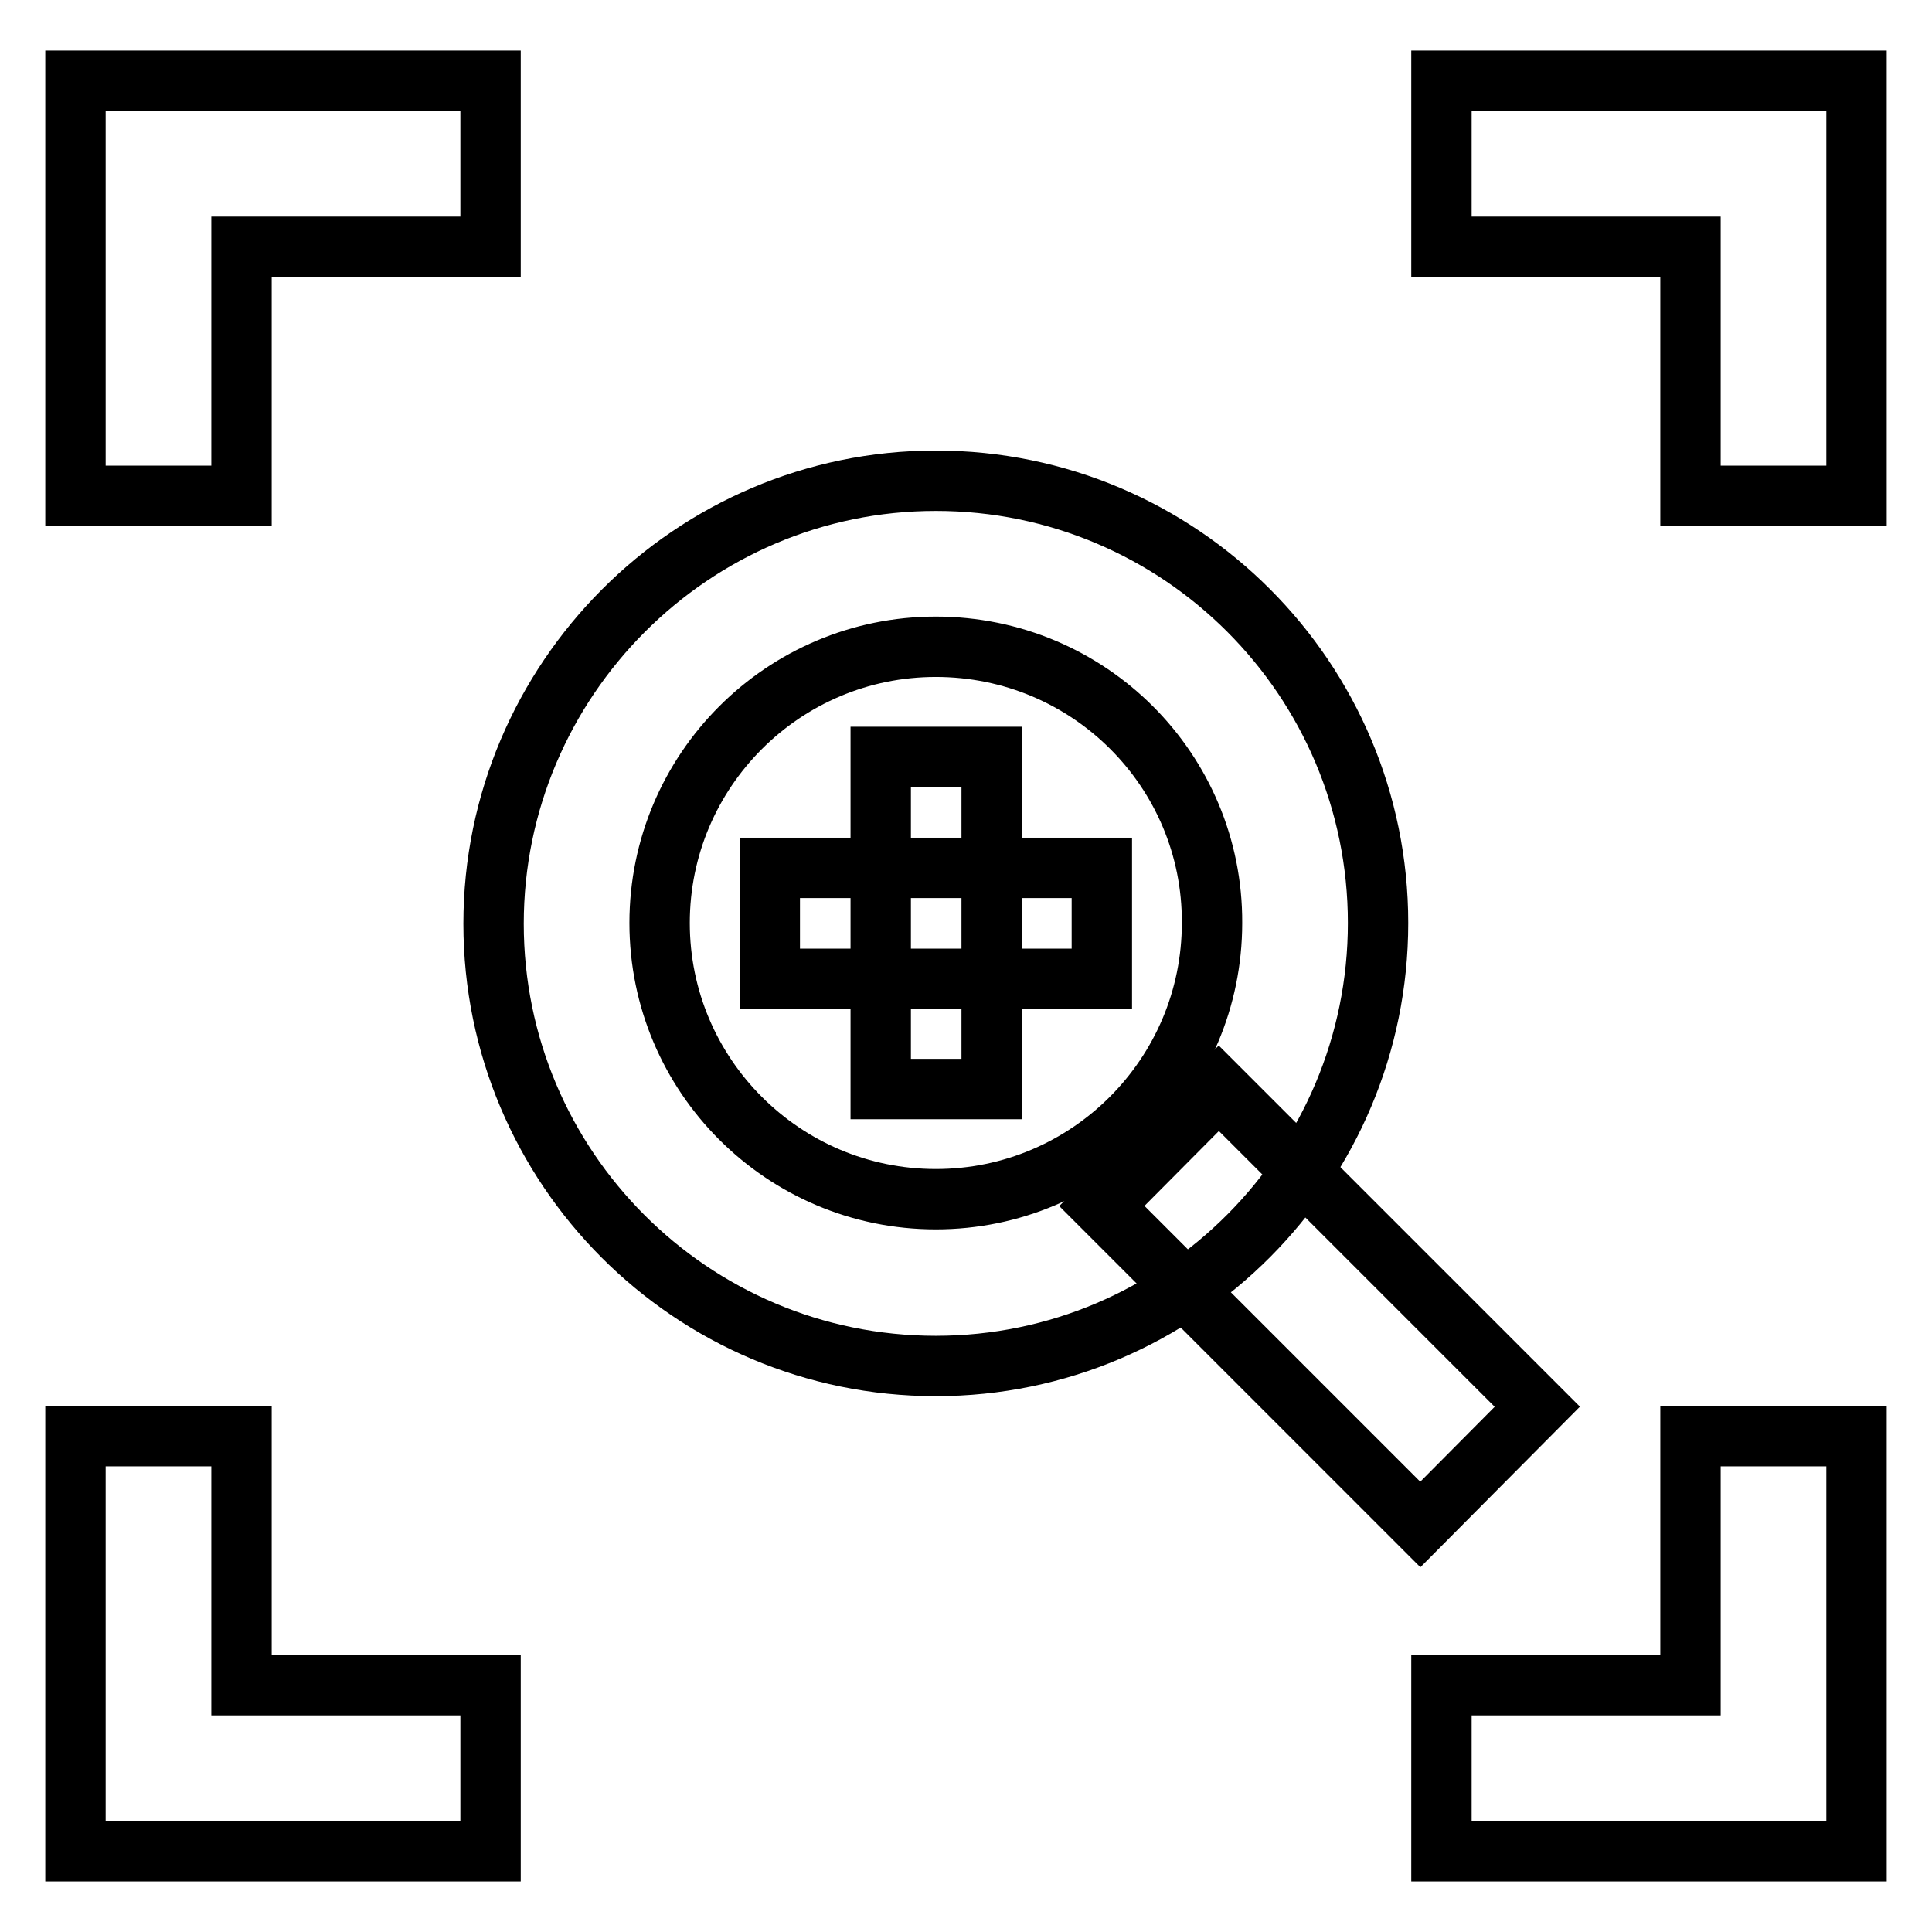
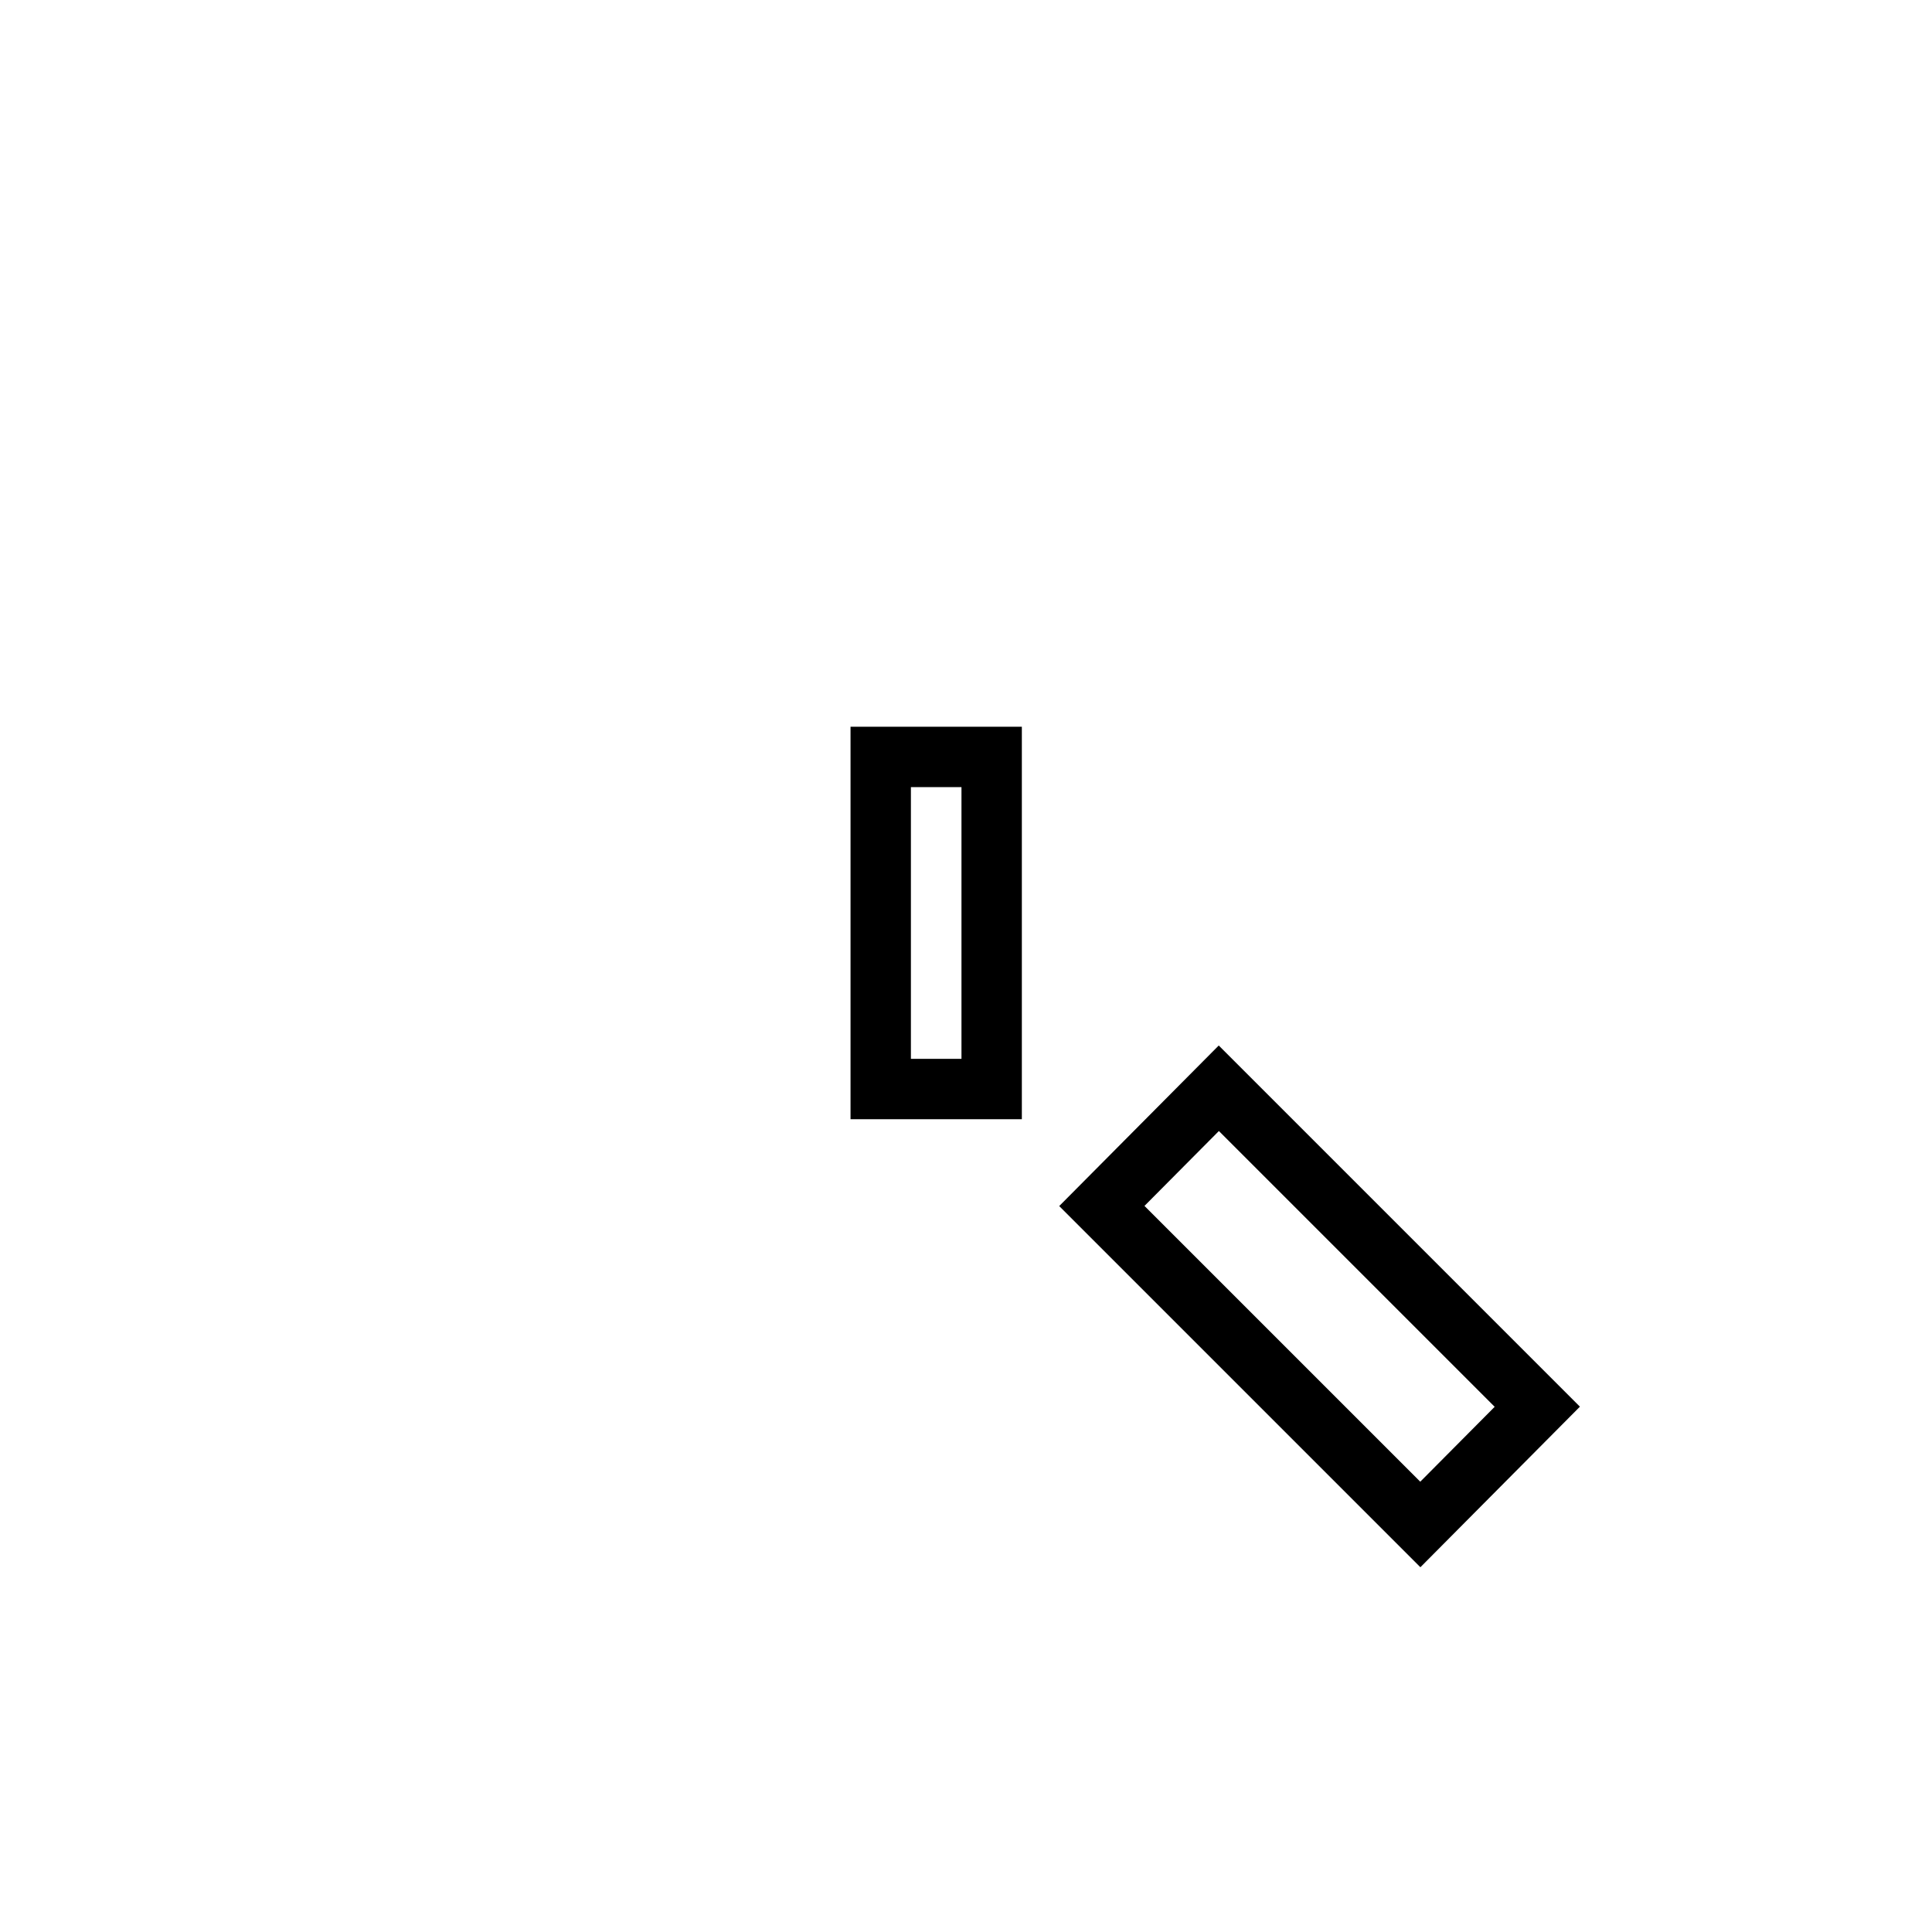
<svg xmlns="http://www.w3.org/2000/svg" version="1.1" x="0px" y="0px" viewBox="0 0 256 256" enable-background="new 0 0 256 256" xml:space="preserve">
  <g>
-     <path stroke-width="8" fill-opacity="0" stroke="#000000" d="M124,181c-32.4,0-58.6-26.3-58.6-58.6S91.7,63.7,124,63.7c32.4,0,58.6,26.3,58.6,58.6S156.4,181,124,181 L124,181z M124,85.7c-20.2,0-36.6,16.4-36.6,36.6c0,20.2,16.4,36.6,36.6,36.6c20.2,0,36.6-16.4,36.6-36.6 C160.7,102.1,144.3,85.7,124,85.7z" />
    <path stroke-width="8" fill-opacity="0" stroke="#000000" d="M146,159.8l15.5-15.6l42.2,42.2L188.2,202L146,159.8z M116.7,100.3h14.7v44h-14.7V100.3z" />
-     <path stroke-width="8" fill-opacity="0" stroke="#000000" d="M146,115v14.7h-44V115H146z M191,10.7v22h33v33h22v-55H191z M10,65.7h22v-33h33v-22H10V65.7z M32,190.3H10 v55h55v-22H32V190.3z M224,223.3h-33v22h55v-55h-22V223.3z" />
  </g>
</svg>